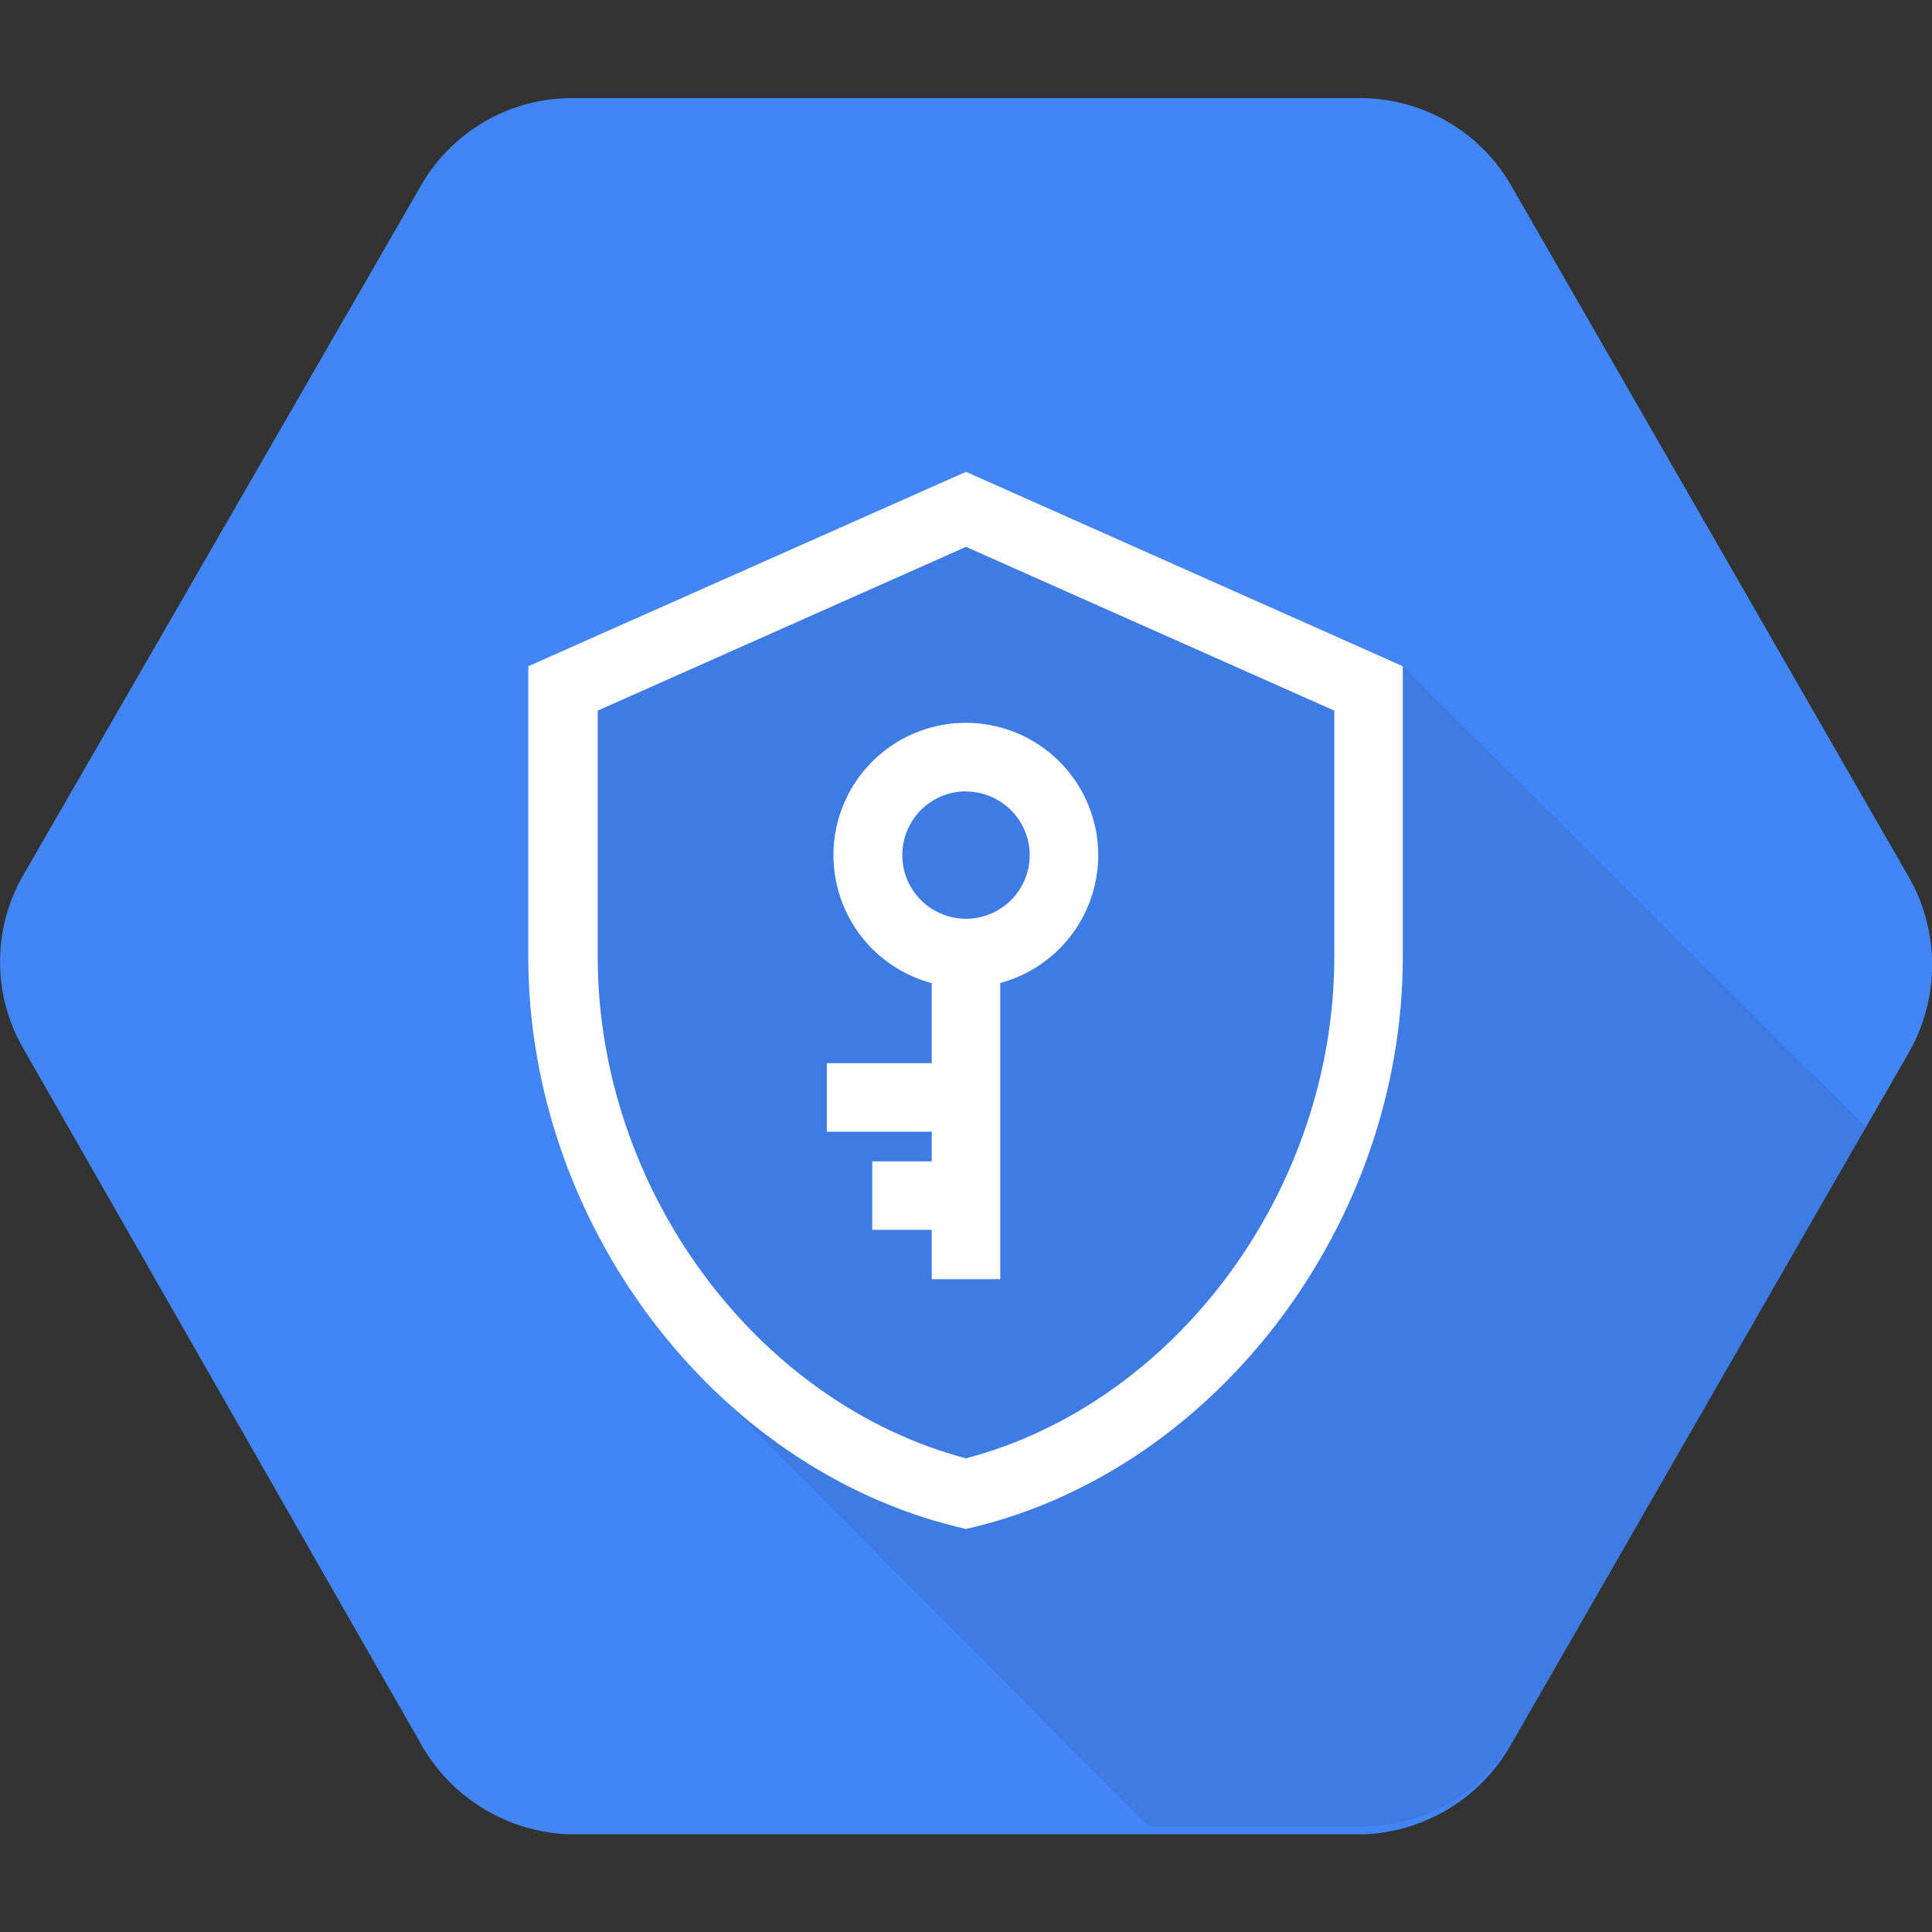
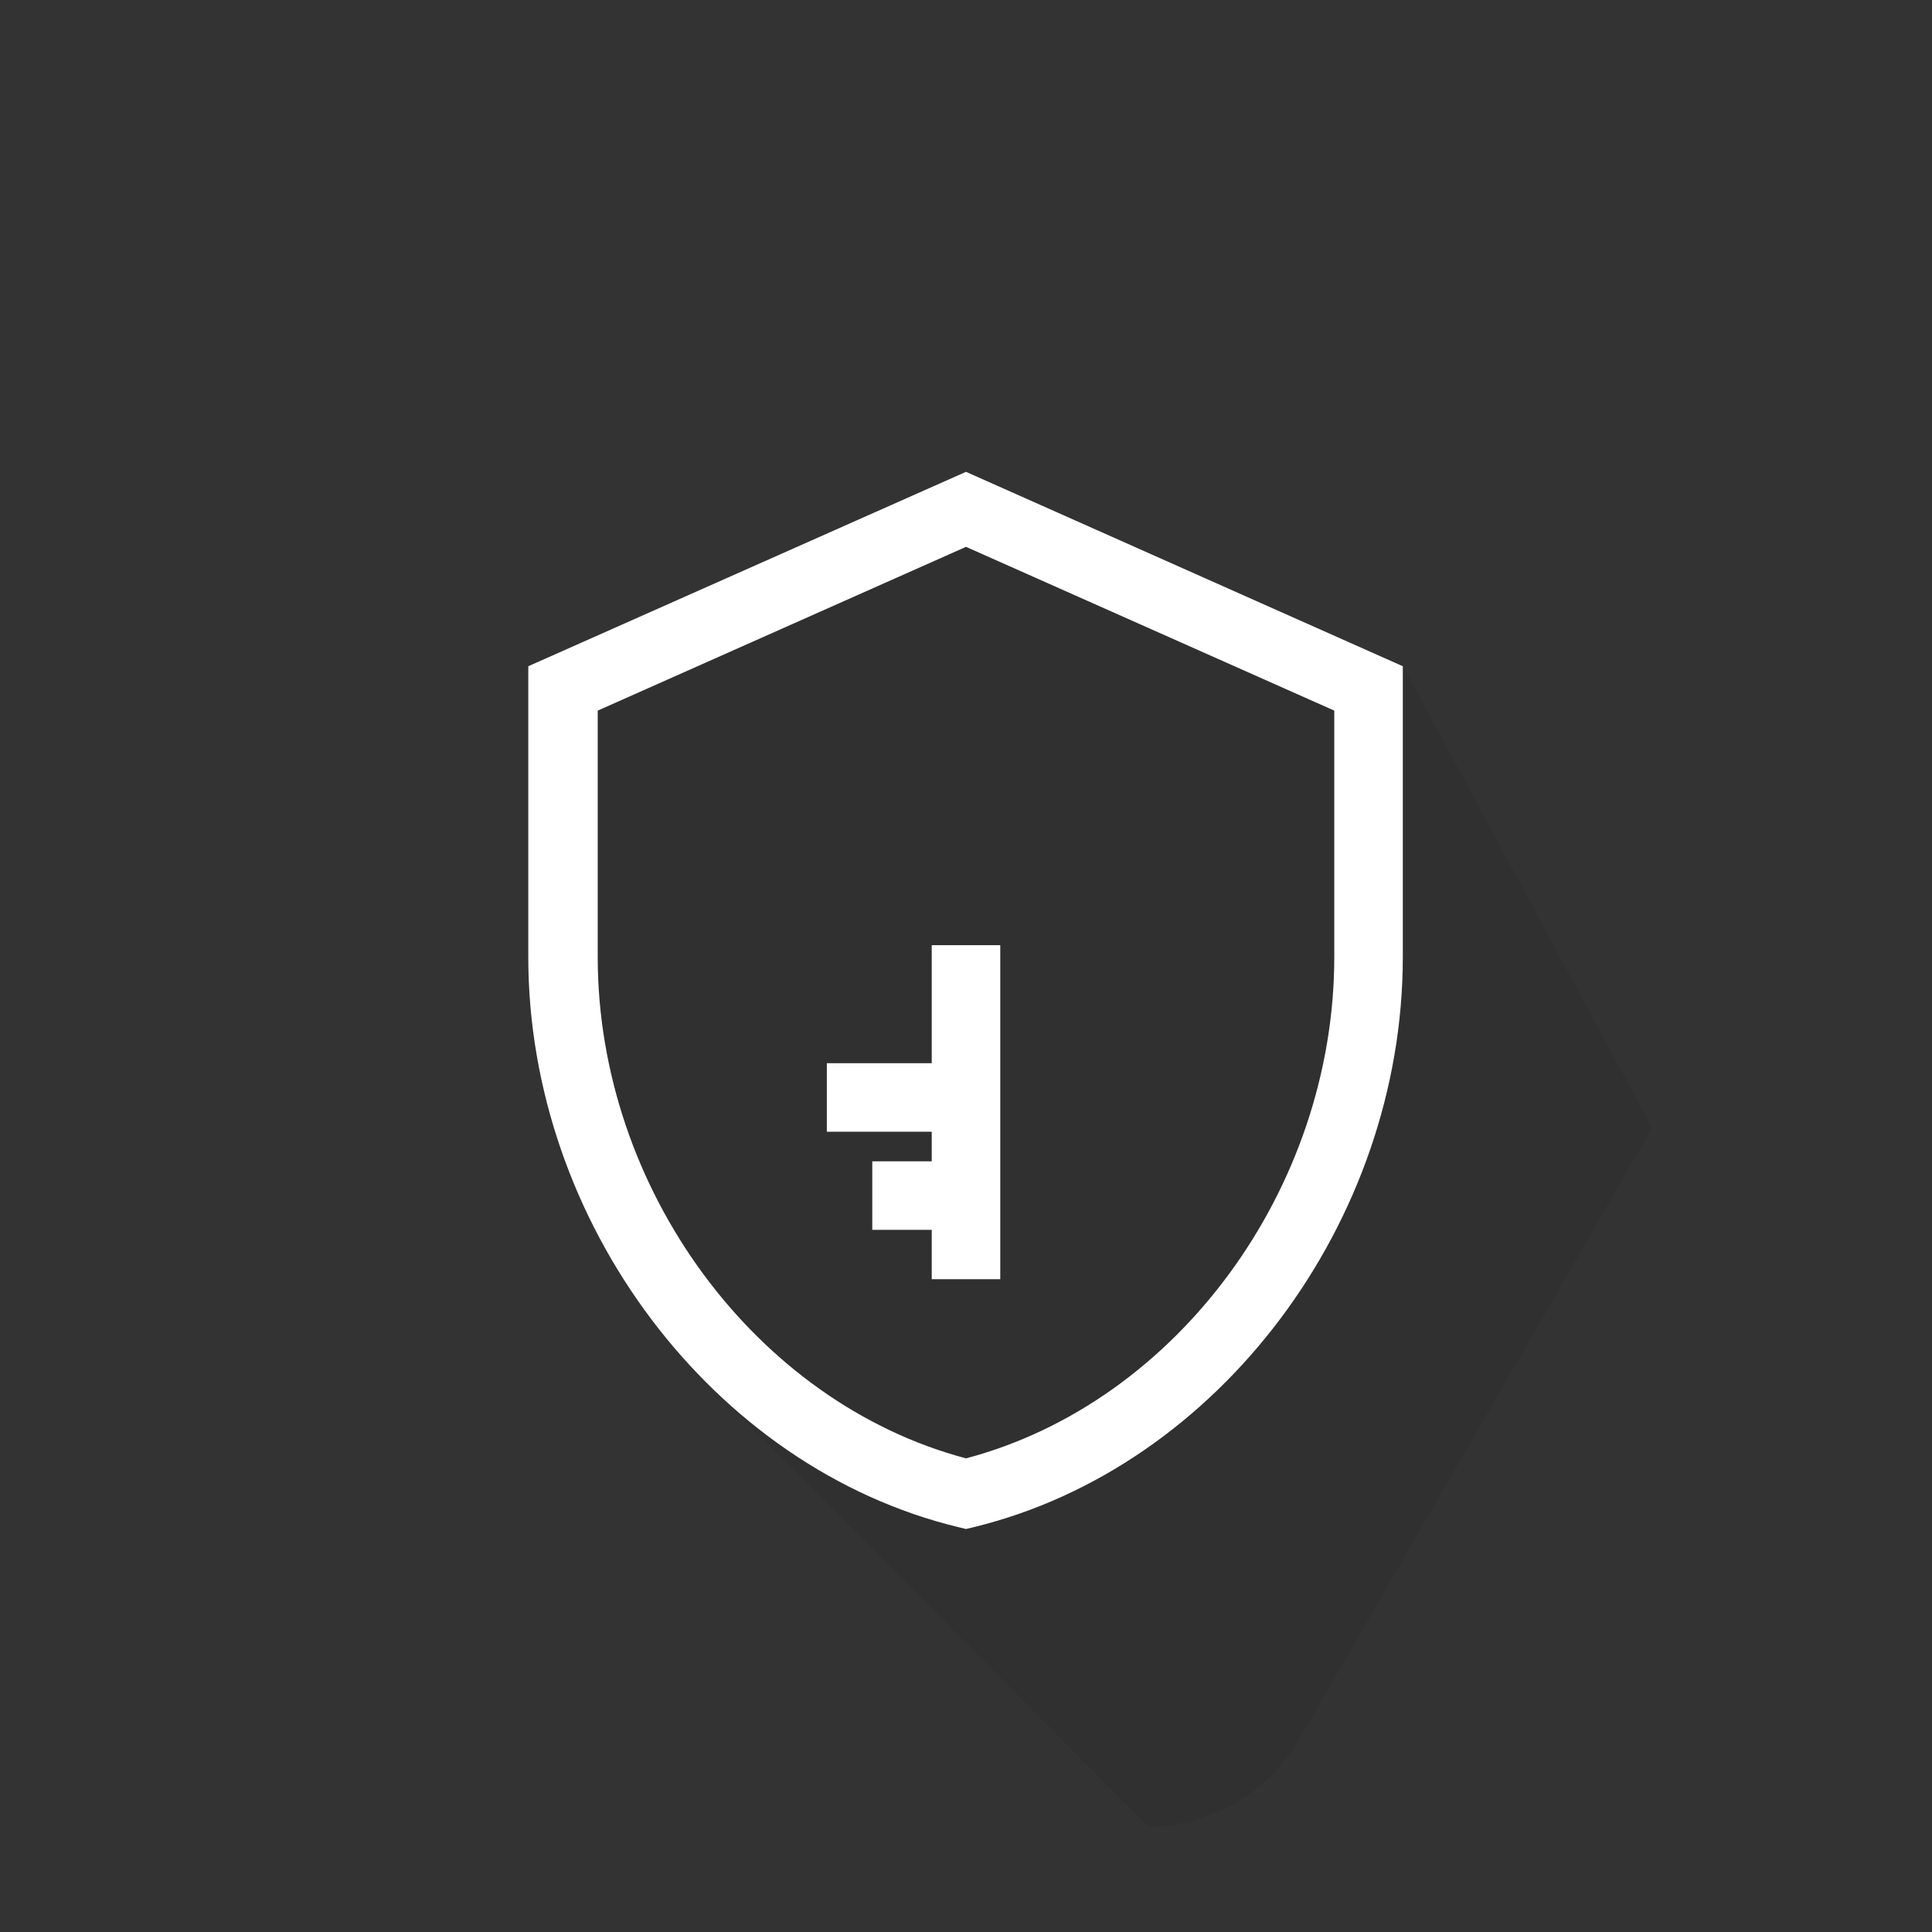
<svg xmlns="http://www.w3.org/2000/svg" x="0" y="0" width="20px" height="20px" viewBox="0 0 128 128">
  <rect x="0" y="0" width="128" height="128" fill="#333333" stroke="none" />
  <g>
-     <path d="M126.47,58.12l-26.3-45.74A11.56,11.56,0,0,0,90.31,6.5H37.7a11.55,11.55,0,0,0-9.86,5.88L1.53,58a11.48,11.48,0,0,0,0,11.44l26.3,46a11.77,11.77,0,0,0,9.86,6.09H90.3a11.73,11.73,0,0,0,9.87-6.06l26.3-45.74A11.73,11.73,0,0,0,126.47,58.12Z" style="fill: #4285f4" />
-     <path d="M92.92,44.09,63.46,33.9,37.22,45.3,37,53.08v11.4l1.81,10.13,3.07,7.06L47.5,92.24,76.06,121H90.25a11.5,11.5,0,0,0,10-5.75l23.4-40.52Z" style="opacity: 0.07;isolation: isolate" />
-     <path d="M64,65.43a8.77,8.77,0,1,1,8.76-8.78h0A8.78,8.78,0,0,1,64,65.43Zm0-13a4.22,4.22,0,1,0,4.22,4.22h0A4.23,4.23,0,0,0,64,52.44Z" style="fill: #fff" />
+     <path d="M92.92,44.09,63.46,33.9,37.22,45.3,37,53.08v11.4l1.81,10.13,3.07,7.06L47.5,92.24,76.06,121a11.5,11.5,0,0,0,10-5.75l23.4-40.52Z" style="opacity: 0.07;isolation: isolate" />
    <path d="M64,101.3l-.54-.13C47.26,97.23,35,81,35,63.39V44.14L64,31.26,92.94,44.14V63.4c0,17.57-12.21,33.82-28.4,37.77ZM39.6,47.08V63.39c0,15.35,10.45,29.53,24.4,33.23,14-3.7,24.4-17.88,24.4-33.23V47.08L64,36.23Z" style="fill: #fff" />
    <rect x="61.73" y="62.62" width="4.54" height="22.13" style="fill: #fff" />
    <rect x="54.78" y="70.44" width="8.24" height="4.54" style="fill: #fff" />
    <rect x="57.79" y="76.94" width="6.86" height="4.54" style="fill: #fff" />
  </g>
</svg>